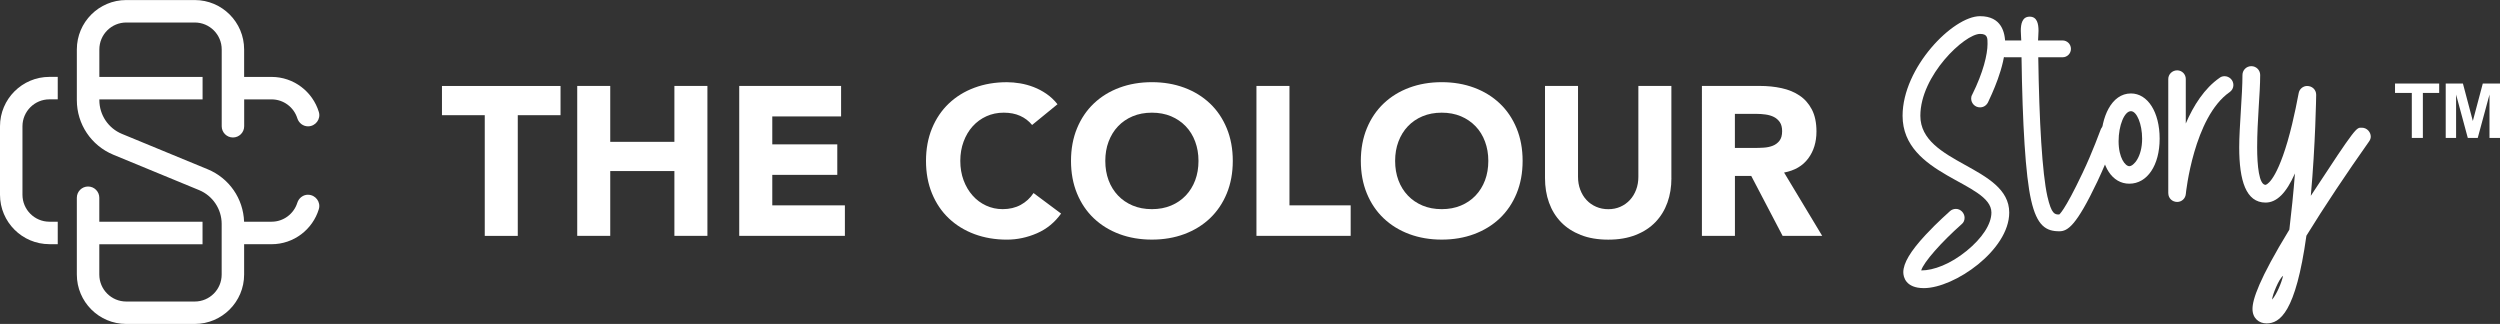
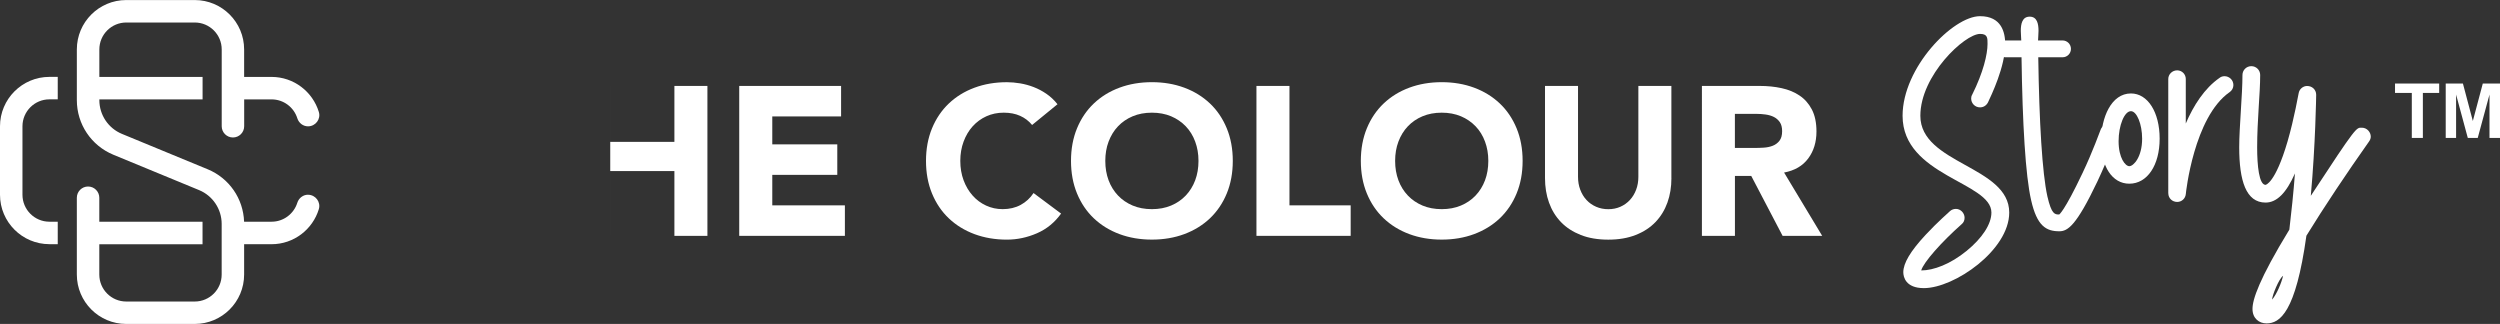
<svg xmlns="http://www.w3.org/2000/svg" viewBox="0 0 585.34 75.84" data-sanitized-data-name="Layer 2" data-name="Layer 2" id="Layer_2">
  <rect x="0" y="0" width="585.34" height="75.84" fill="#333333" stroke="none" />
  <defs>
    <style>
      .cls-1 {
        fill: #fff;
        stroke-width: 0px;
      }
    </style>
  </defs>
  <g data-sanitized-data-name="Layer 1" data-name="Layer 1" id="Layer_1-2">
    <g>
      <g>
        <path d="m72.12,45.59c-1.16,0-2.16.78-2.51,1.89-.8,2.56-3.2,4.43-6.02,4.43h-6.44c-.19-5.41-3.49-10.2-8.53-12.28l-20.07-8.28c-3.2-1.32-5.29-4.45-5.29-7.91v-.17h24.17v-5.26h-24.17v-6.43c0-3.48,2.82-6.31,6.31-6.31h16.03c3.48,0,6.31,2.82,6.31,6.31v17.98c0,1.45,1.18,2.63,2.63,2.63h0c1.45,0,2.63-1.18,2.63-2.63v-6.29h6.42c2.82,0,5.22,1.86,6.02,4.42.35,1.11,1.35,1.89,2.51,1.89h0c1.75,0,3.05-1.69,2.53-3.37-1.45-4.74-5.86-8.2-11.07-8.2h-6.42v-6.43c0-6.39-5.18-11.57-11.57-11.57h-16.03c-6.39,0-11.57,5.18-11.57,11.57v11.87c0,5.62,3.36,10.63,8.55,12.78l20.07,8.28c3.2,1.32,5.29,4.45,5.29,7.91v11.87c0,3.48-2.82,6.31-6.31,6.31h-16.03c-3.48,0-6.31-2.82-6.31-6.31v-7.1h24.17v-5.23l-.04-.04h-24.13v-5.62c0-1.45-1.18-2.63-2.63-2.63h0c-1.45,0-2.63,1.18-2.63,2.63v17.98c0,6.39,5.18,11.57,11.57,11.57h16.03c6.39,0,11.57-5.18,11.57-11.57v-7.1h6.42c5.21,0,9.63-3.46,11.07-8.21.51-1.68-.79-3.37-2.54-3.37h0Z" class="cls-1" />
        <path d="m0,29.57v16.03c0,6.38,5.19,11.57,11.57,11.57h1.95v-5.26h-1.95c-3.48,0-6.31-2.83-6.31-6.31v-16.03c0-3.48,2.83-6.31,6.31-6.31h1.95v-5.26h-1.95c-6.38,0-11.57,5.19-11.57,11.57Z" class="cls-1" />
      </g>
      <g>
        <g>
          <path d="m445.63,63.76c0-2.13,1.64-4.92,5.24-8.79,2.79-3,5.63-5.46,5.73-5.57.38-.33.87-.49,1.36-.49,1.09,0,2.02.98,2.02,2.07,0,.6-.22,1.15-.71,1.53-4.69,4.15-8.9,8.9-9.45,10.81,2.89,0,6.83-1.47,10.65-4.59,3.61-2.95,5.79-6.23,5.79-8.96,0-7.15-20.8-8.57-20.8-22.66,0-11.3,11.8-23.32,18.13-23.32,5.02,0,5.9,3.77,5.9,6.55,0,5.3-3.28,12.01-4.04,13.65-.38.71-1.04,1.15-1.86,1.15-1.2,0-2.07-.98-2.07-2.07,0-.27.05-.6.22-.87,2.62-5.24,3.61-9.5,3.61-11.91,0-1.36.05-2.35-1.75-2.35-3.6,0-13.98,9.72-13.98,19.17,0,11.3,20.81,11.74,20.81,22.66,0,8.79-12.83,17.69-19.99,17.69-4.26,0-4.81-2.62-4.81-3.71Z" class="cls-1" />
          <path d="m495.65,31.16c0,.16-.05.38-.11.6-.11.22-1.97,5.46-4.48,10.76-4.91,10.32-6.93,11.63-8.9,11.63-3.06,0-5.24-1.2-6.61-7.32-1.31-5.68-2.02-17.91-2.24-33.42h-3.77c-1.09,0-1.97-.87-1.97-1.97s.87-1.97,1.97-1.97h3.71c0-.55-.11-1.37-.11-2.24,0-1.64.33-3.33,2.08-3.33s2.07,1.69,2.07,3.33c0,.87-.11,1.69-.11,2.24h5.73c1.09,0,1.97.87,1.97,1.97s-.87,1.97-1.97,1.97h-5.68c.22,15.18.93,27.14,2.13,32.55.98,4.26,1.75,4.26,2.78,4.26-.05,0,1.09-.49,5.46-9.72,2.4-5.02,4.15-9.99,4.2-10.05.27-.82.98-1.31,1.8-1.31.27,0,.49.05.71.11.82.33,1.31,1.09,1.31,1.91Z" class="cls-1" />
          <path d="m491.94,33.07c0-5.57,2.4-11.19,6.99-11.19,3.93,0,6.72,4.37,6.72,10.59s-2.89,10.54-7.1,10.54c-3.99,0-6.61-3.99-6.61-9.94Zm4.1,0c0,3.93,1.58,5.84,2.51,5.84.98,0,3-2.13,3-6.44,0-3.44-1.26-6.44-2.62-6.44-1.53,0-2.89,3.33-2.89,7.04Z" class="cls-1" />
          <path d="m507.67,45.25v-26.76c0-1.09.93-2.02,2.08-2.02s2.02.93,2.02,2.02v10.43c1.8-4.2,4.37-8.25,7.92-10.7.33-.27.76-.38,1.15-.38,1.09,0,2.08.87,2.08,2.08,0,.66-.33,1.26-.87,1.64-8.41,5.84-10.27,23.7-10.27,23.86-.11,1.09-.98,1.86-2.02,1.86-1.15,0-2.08-.87-2.08-2.02Z" class="cls-1" />
          <path d="m527.39,72.33c0-2.18,1.47-6.83,8.63-18.57.44-3.66.98-8.79,1.31-13.16-2.02,4.59-4.26,6.83-6.88,6.83-4.59,0-6.17-5.13-6.17-12.94,0-4.69.76-12.34.76-16.93,0-1.15.93-2.07,2.08-2.07s2.07.93,2.07,2.07c0,4.37-.71,10.54-.71,16.98,0,4.2.44,8.74,1.97,8.74,0,0,2.24-.27,5.13-10.1,1.64-5.62,2.57-11.3,2.62-11.36.16-.98,1.04-1.69,1.97-1.69,1.2,0,2.13.87,2.13,2.08,0,.11-.16,11.63-1.26,23.64,10.87-16.6,10.65-15.95,11.96-15.95,1.2,0,2.08,1.04,2.08,2.08,0,.44-.16.82-.44,1.2-5.13,7.26-10.43,15.18-14.63,22.01-2.51,18.02-6.22,20.53-9.34,20.53-1.75,0-3.28-1.2-3.28-3.38Zm4.59-2.18c1.09-1.26,2.24-4.04,2.57-5.57-.98.66-2.57,4.64-2.57,5.57Z" class="cls-1" />
        </g>
        <g>
-           <path d="m113.49,26.97h-10.01v-6.84h27.76v6.84h-10.01v28.26h-7.73v-28.26Z" class="cls-1" />
-           <path d="m135.15,20.12h7.73v13.09h15.02v-13.09h7.73v35.1h-7.73v-15.17h-15.02v15.17h-7.73V20.12Z" class="cls-1" />
+           <path d="m135.15,20.12h7.73v13.09h15.02v-13.09h7.73v35.1h-7.73v-15.17h-15.02v15.17V20.12Z" class="cls-1" />
          <path d="m173.08,20.12h23.85v7.14h-16.11v6.54h15.22v7.14h-15.22v7.14h17v7.14h-24.74V20.12Z" class="cls-1" />
          <path d="m241.64,29.25c-.76-.92-1.69-1.64-2.8-2.13-1.11-.5-2.39-.74-3.84-.74s-2.8.28-4.04.84c-1.24.56-2.31,1.35-3.22,2.35-.91,1.01-1.62,2.21-2.13,3.59s-.77,2.89-.77,4.51.26,3.17.77,4.54c.51,1.37,1.21,2.56,2.11,3.57.89,1.01,1.94,1.79,3.15,2.35,1.21.56,2.5.84,3.89.84,1.59,0,2.99-.33,4.21-.99,1.22-.66,2.23-1.59,3.02-2.78l6.45,4.81c-1.49,2.08-3.37,3.62-5.65,4.61-2.28.99-4.63,1.49-7.04,1.49-2.74,0-5.27-.43-7.59-1.29-2.31-.86-4.31-2.09-6-3.69-1.69-1.6-3-3.54-3.94-5.82-.94-2.28-1.41-4.83-1.41-7.63s.47-5.35,1.41-7.63c.94-2.28,2.26-4.22,3.94-5.82,1.69-1.6,3.68-2.83,6-3.69,2.31-.86,4.84-1.29,7.59-1.29.99,0,2.02.09,3.1.27,1.07.18,2.13.47,3.17.87s2.04.93,3,1.59c.96.66,1.82,1.47,2.58,2.43l-5.95,4.86Z" class="cls-1" />
          <path d="m250.76,37.67c0-2.81.47-5.35,1.41-7.63.94-2.28,2.26-4.22,3.94-5.82,1.69-1.6,3.68-2.83,6-3.69,2.31-.86,4.84-1.29,7.59-1.29s5.27.43,7.59,1.29c2.31.86,4.31,2.09,6,3.69,1.69,1.6,3,3.54,3.94,5.82s1.41,4.83,1.41,7.63-.47,5.35-1.41,7.63-2.26,4.22-3.94,5.82c-1.69,1.6-3.69,2.83-6,3.69-2.31.86-4.84,1.29-7.59,1.29s-5.27-.43-7.59-1.29c-2.31-.86-4.31-2.09-6-3.69-1.69-1.6-3-3.54-3.94-5.82-.94-2.28-1.41-4.83-1.41-7.63Zm8.03,0c0,1.65.26,3.17.77,4.54.51,1.37,1.25,2.56,2.21,3.57.96,1.01,2.11,1.79,3.44,2.35,1.34.56,2.83.84,4.49.84s3.15-.28,4.49-.84c1.34-.56,2.48-1.34,3.44-2.35.96-1.01,1.69-2.2,2.21-3.57.51-1.37.77-2.88.77-4.54s-.26-3.12-.77-4.51-1.25-2.59-2.21-3.59-2.11-1.79-3.44-2.35c-1.34-.56-2.83-.84-4.49-.84s-3.15.28-4.49.84c-1.34.56-2.49,1.35-3.44,2.35-.96,1.01-1.69,2.21-2.21,3.59s-.77,2.89-.77,4.51Z" class="cls-1" />
          <path d="m294.18,20.12h7.73v27.96h14.33v7.14h-22.06V20.12Z" class="cls-1" />
          <path d="m318.62,37.67c0-2.81.47-5.35,1.41-7.63.94-2.28,2.26-4.22,3.94-5.82,1.69-1.6,3.68-2.83,6-3.69,2.31-.86,4.84-1.29,7.59-1.29s5.27.43,7.59,1.29c2.31.86,4.31,2.09,6,3.69,1.69,1.6,3,3.54,3.94,5.82s1.41,4.83,1.41,7.63-.47,5.35-1.41,7.63c-.94,2.28-2.26,4.22-3.94,5.82-1.69,1.6-3.69,2.83-6,3.69-2.31.86-4.84,1.29-7.59,1.29s-5.27-.43-7.59-1.29c-2.31-.86-4.31-2.09-6-3.69-1.69-1.6-3-3.54-3.94-5.82-.94-2.28-1.41-4.83-1.41-7.63Zm8.03,0c0,1.65.26,3.17.77,4.54.51,1.37,1.25,2.56,2.21,3.57.96,1.01,2.11,1.79,3.44,2.35,1.34.56,2.83.84,4.49.84s3.15-.28,4.49-.84c1.34-.56,2.48-1.34,3.44-2.35.96-1.01,1.69-2.2,2.21-3.57.51-1.37.77-2.88.77-4.54s-.26-3.12-.77-4.51-1.25-2.59-2.21-3.59-2.11-1.79-3.44-2.35c-1.34-.56-2.83-.84-4.49-.84s-3.15.28-4.49.84c-1.34.56-2.49,1.35-3.44,2.35-.96,1.01-1.69,2.21-2.21,3.59s-.77,2.89-.77,4.51Z" class="cls-1" />
          <path d="m391.34,41.69c0,2.08-.31,4-.94,5.75s-1.56,3.27-2.8,4.56c-1.24,1.29-2.79,2.3-4.64,3.02-1.85.73-3.98,1.09-6.4,1.09s-4.59-.36-6.44-1.09c-1.85-.73-3.4-1.73-4.64-3.02s-2.17-2.81-2.8-4.56-.94-3.67-.94-5.75v-21.57h7.73v21.27c0,1.09.17,2.1.52,3.02.35.93.83,1.73,1.46,2.41.63.68,1.38,1.21,2.26,1.59.87.38,1.82.57,2.85.57s1.97-.19,2.83-.57c.86-.38,1.6-.91,2.23-1.59.63-.68,1.11-1.48,1.46-2.41.35-.92.52-1.93.52-3.02v-21.27h7.73v21.57Z" class="cls-1" />
          <path d="m398.48,20.12h13.58c1.78,0,3.48.17,5.08.52s3.01.92,4.21,1.74c1.21.81,2.16,1.9,2.88,3.27.71,1.37,1.07,3.08,1.07,5.13,0,2.48-.64,4.59-1.93,6.32-1.29,1.74-3.17,2.83-5.65,3.3l8.92,14.82h-9.27l-7.34-14.03h-3.82v14.03h-7.73V20.12Zm7.73,14.52h4.56c.69,0,1.43-.02,2.2-.07.78-.05,1.48-.2,2.11-.45s1.15-.64,1.56-1.17.62-1.27.62-2.23c0-.89-.18-1.6-.55-2.13s-.83-.93-1.39-1.21c-.56-.28-1.21-.47-1.93-.57s-1.44-.15-2.13-.15h-5.06v7.98Z" class="cls-1" />
        </g>
      </g>
      <path d="m564.69,32.29v-10.53h-3.93v-2.21h10.34v2.21h-3.82v10.53h-2.58Zm7.94,0v-12.73h4.03l2.32,8.77,2.33-8.77h4.03v12.73h-2.46v-10.15l-2.75,10.15h-2.33l-2.74-10.15v10.15h-2.43Z" class="cls-1" />
    </g>
  </g>
</svg>